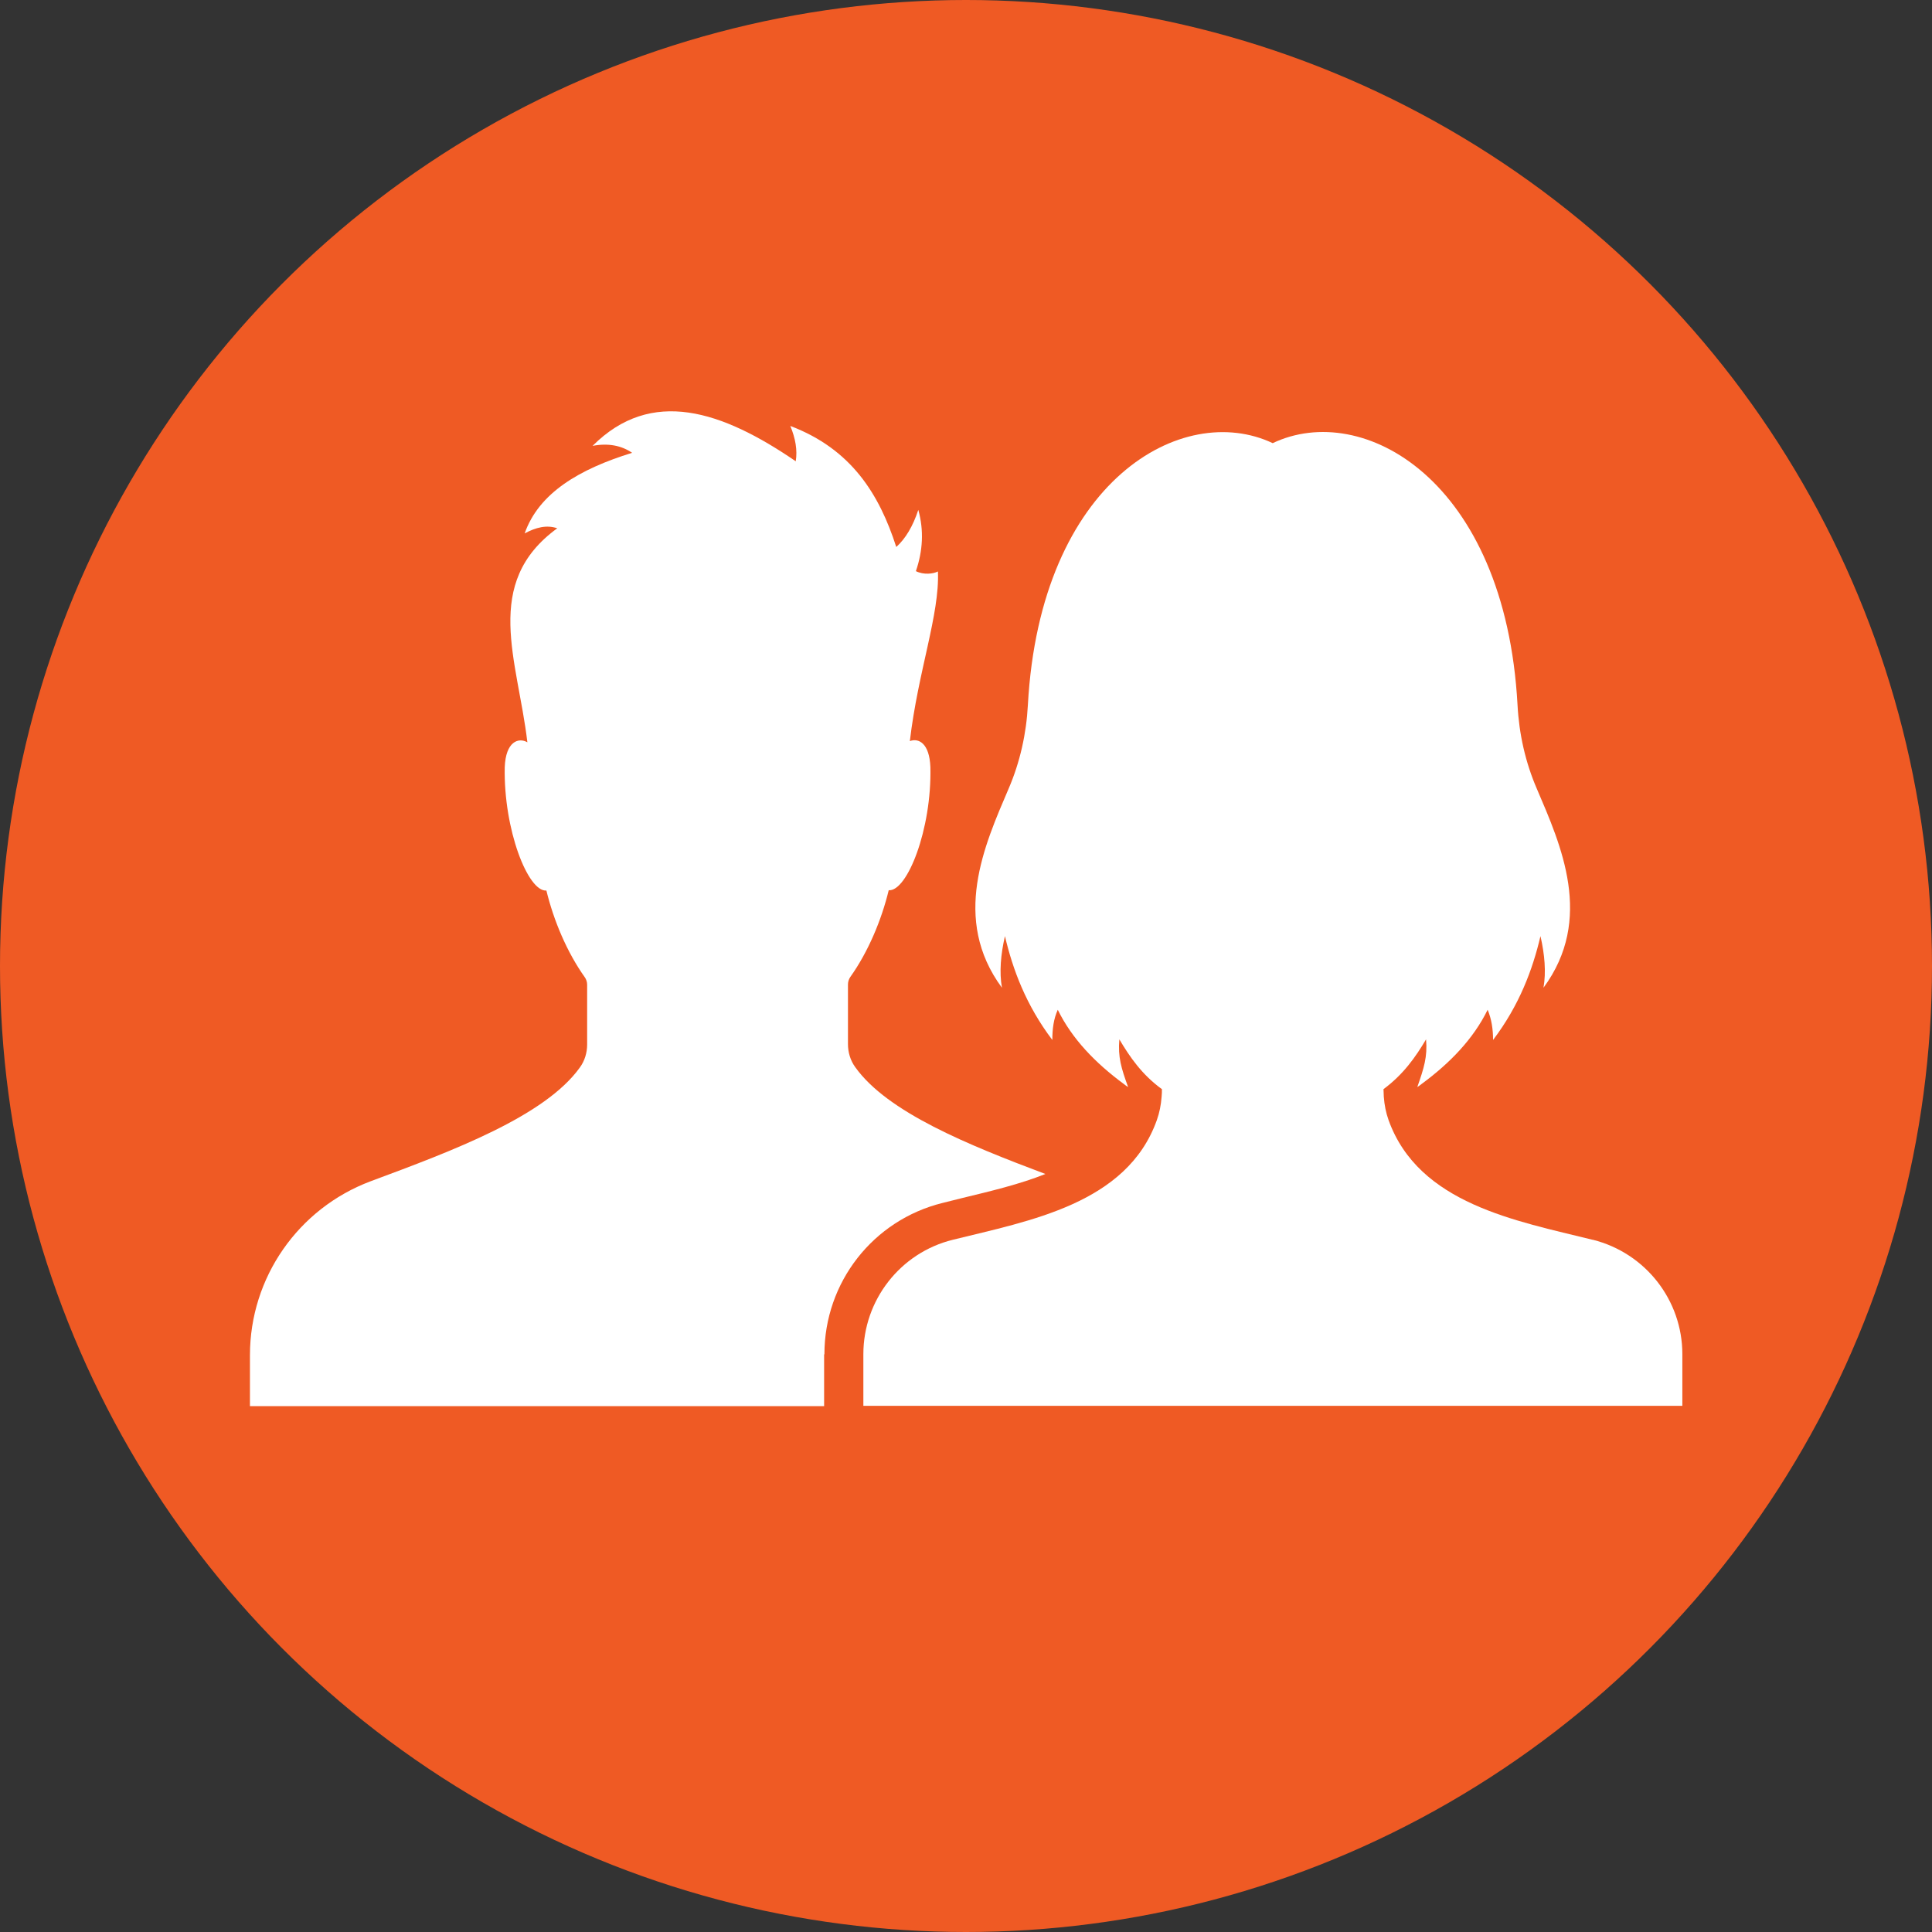
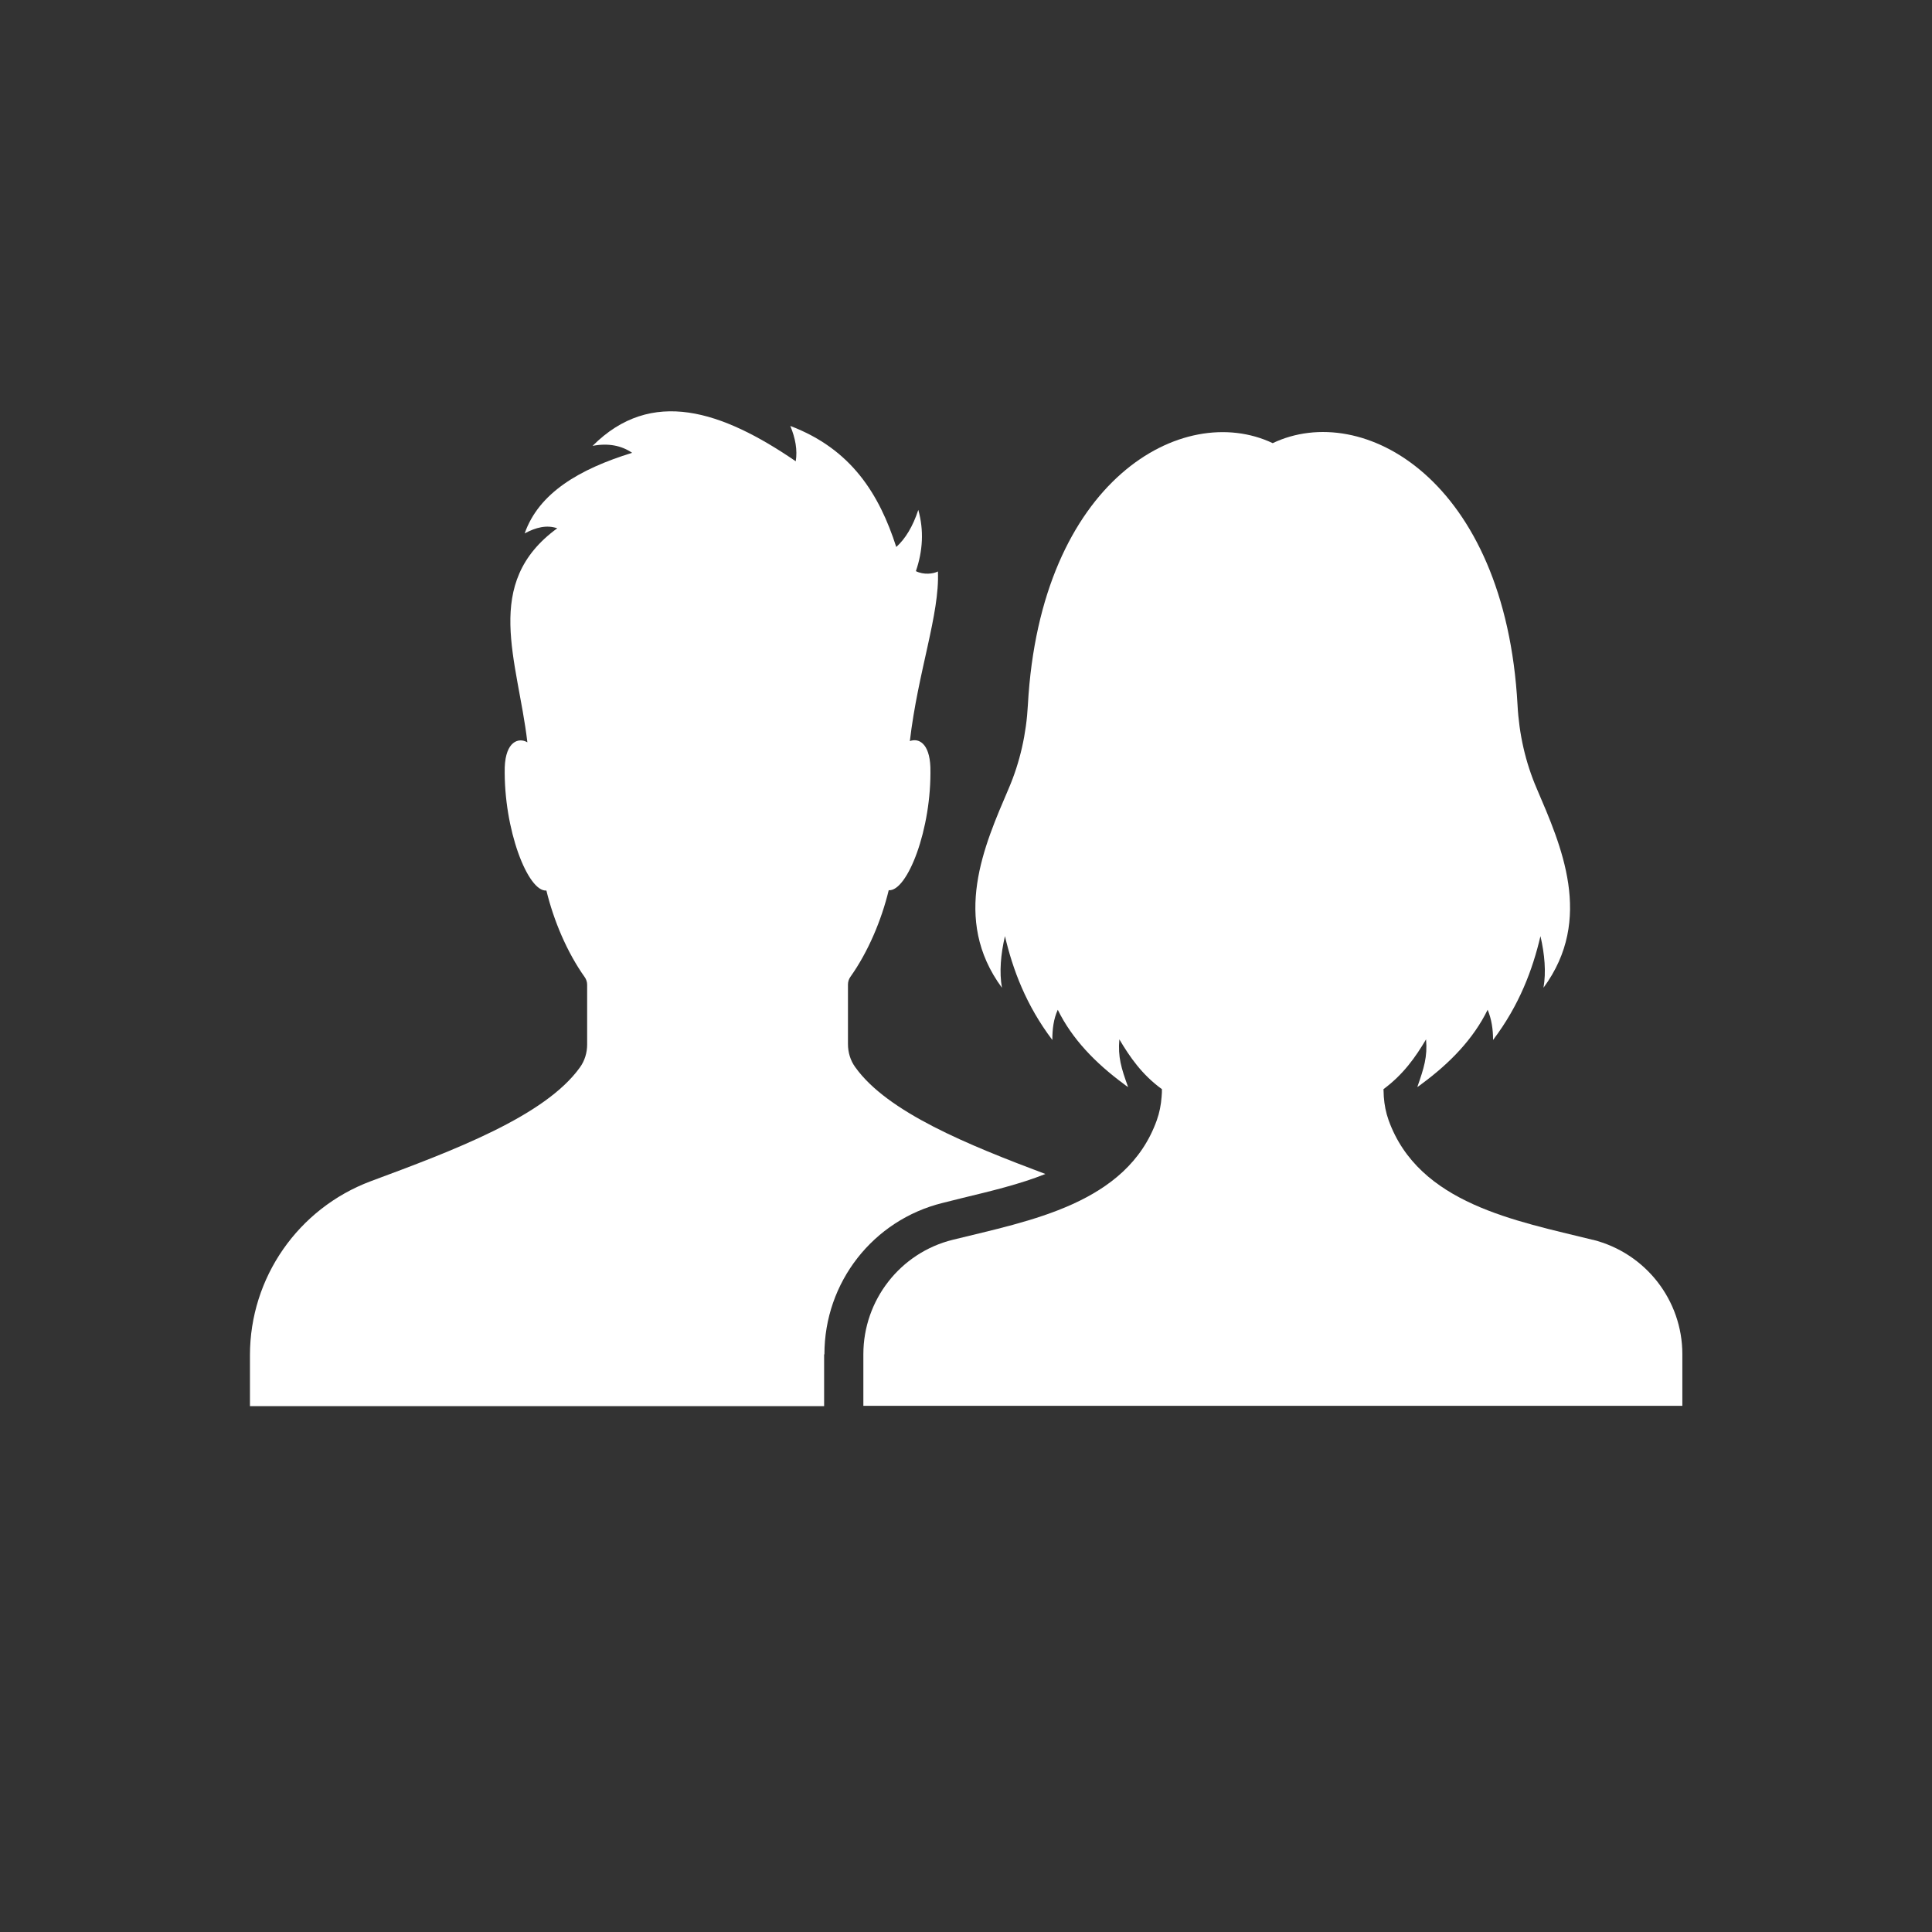
<svg xmlns="http://www.w3.org/2000/svg" id="Layer_1" data-name="Layer 1" viewBox="0 0 64 64">
  <rect x="0" y="0" width="64" height="64" fill="#333333" stroke="none" />
  <defs>
    <style>
      .cls-1 {
        fill: #fff;
      }

      .cls-2 {
        fill: #ef5a24;
      }
    </style>
  </defs>
-   <circle class="cls-2" cx="32" cy="32" r="32" />
  <path class="cls-1" d="M52.76,41.07c-2.54-.63-5.76-1.19-6.76-3.96-.09-.25-.14-.51-.16-.78,0-.09-.01-.18-.01-.25.66-.49,1.06-1.06,1.41-1.65.05.58-.07.95-.29,1.58,0,0,0,0,0,0,.05-.03.09-.06.14-.1.95-.7,1.72-1.5,2.19-2.46.13.31.18.65.18,1,.87-1.15,1.31-2.33,1.57-3.44.14.61.19,1.19.1,1.71,1.68-2.28.58-4.72-.22-6.59-.38-.88-.59-1.82-.64-2.78-.41-7.46-5.13-10.09-8.11-8.67-2.98-1.41-7.7,1.22-8.11,8.67-.05.95-.26,1.9-.64,2.78-.8,1.87-1.9,4.31-.22,6.59-.09-.52-.04-1.1.1-1.71.26,1.11.7,2.29,1.57,3.44,0-.36.04-.69.18-1,.47.96,1.24,1.76,2.19,2.46.05.04.09.07.14.1,0,0,0,0,0,0-.23-.63-.34-1-.29-1.58.35.59.75,1.17,1.41,1.65,0,.07,0,.16-.01.25-.02.27-.07.53-.16.78-.99,2.77-4.22,3.33-6.76,3.96-1.74.43-2.96,2-2.96,3.79v1.71h27.13v-1.71c0-1.79-1.22-3.35-2.96-3.79Z" />
-   <path class="cls-1" d="M27.31,44.86c0-2.38,1.61-4.44,3.91-5.01l.64-.16c.95-.23,1.92-.46,2.77-.8-2.55-.96-5.23-2.04-6.3-3.54-.16-.22-.24-.49-.24-.76v-1.98c0-.09.03-.18.08-.25.59-.83,1.03-1.88,1.27-2.87.61.05,1.43-2.02,1.38-4.08-.03-.79-.39-.97-.68-.86.27-2.31.99-4.2.93-5.62-.15.08-.47.12-.73-.01.23-.67.27-1.35.08-2.03-.18.55-.43.96-.73,1.23-.56-1.74-1.48-3.24-3.51-4.01.17.41.24.8.18,1.17-2.44-1.67-4.78-2.46-6.73-.51.52-.1.96-.01,1.31.23-1.75.54-3.09,1.33-3.56,2.67.37-.2.73-.29,1.08-.17-2.5,1.82-1.31,4.36-.99,7.09-.29-.17-.72-.03-.75.83-.04,2.06.77,4.13,1.38,4.08.24.99.68,2.04,1.27,2.87.05.07.08.16.08.25,0,.38,0,1.45,0,1.98,0,.27-.08.54-.24.76-1.16,1.62-4.21,2.76-6.93,3.77-2.4.9-4,3.19-4,5.76v1.69h19.02v-1.71Z" />
+   <path class="cls-1" d="M27.31,44.86c0-2.38,1.61-4.44,3.91-5.01l.64-.16c.95-.23,1.92-.46,2.77-.8-2.55-.96-5.23-2.04-6.3-3.54-.16-.22-.24-.49-.24-.76v-1.98c0-.09.03-.18.08-.25.59-.83,1.03-1.88,1.27-2.87.61.05,1.43-2.02,1.38-4.08-.03-.79-.39-.97-.68-.86.27-2.31.99-4.2.93-5.62-.15.08-.47.12-.73-.01.23-.67.27-1.35.08-2.03-.18.55-.43.96-.73,1.23-.56-1.74-1.48-3.24-3.51-4.01.17.41.24.8.18,1.17-2.44-1.67-4.78-2.46-6.73-.51.52-.1.96-.01,1.31.23-1.75.54-3.09,1.33-3.56,2.67.37-.2.73-.29,1.08-.17-2.5,1.82-1.31,4.36-.99,7.09-.29-.17-.72-.03-.75.83-.04,2.06.77,4.13,1.38,4.08.24.99.68,2.04,1.27,2.87.05.07.08.16.08.25,0,.38,0,1.45,0,1.98,0,.27-.08.54-.24.76-1.16,1.62-4.21,2.76-6.93,3.77-2.4.9-4,3.19-4,5.76v1.69h19.02v-1.71" />
</svg>